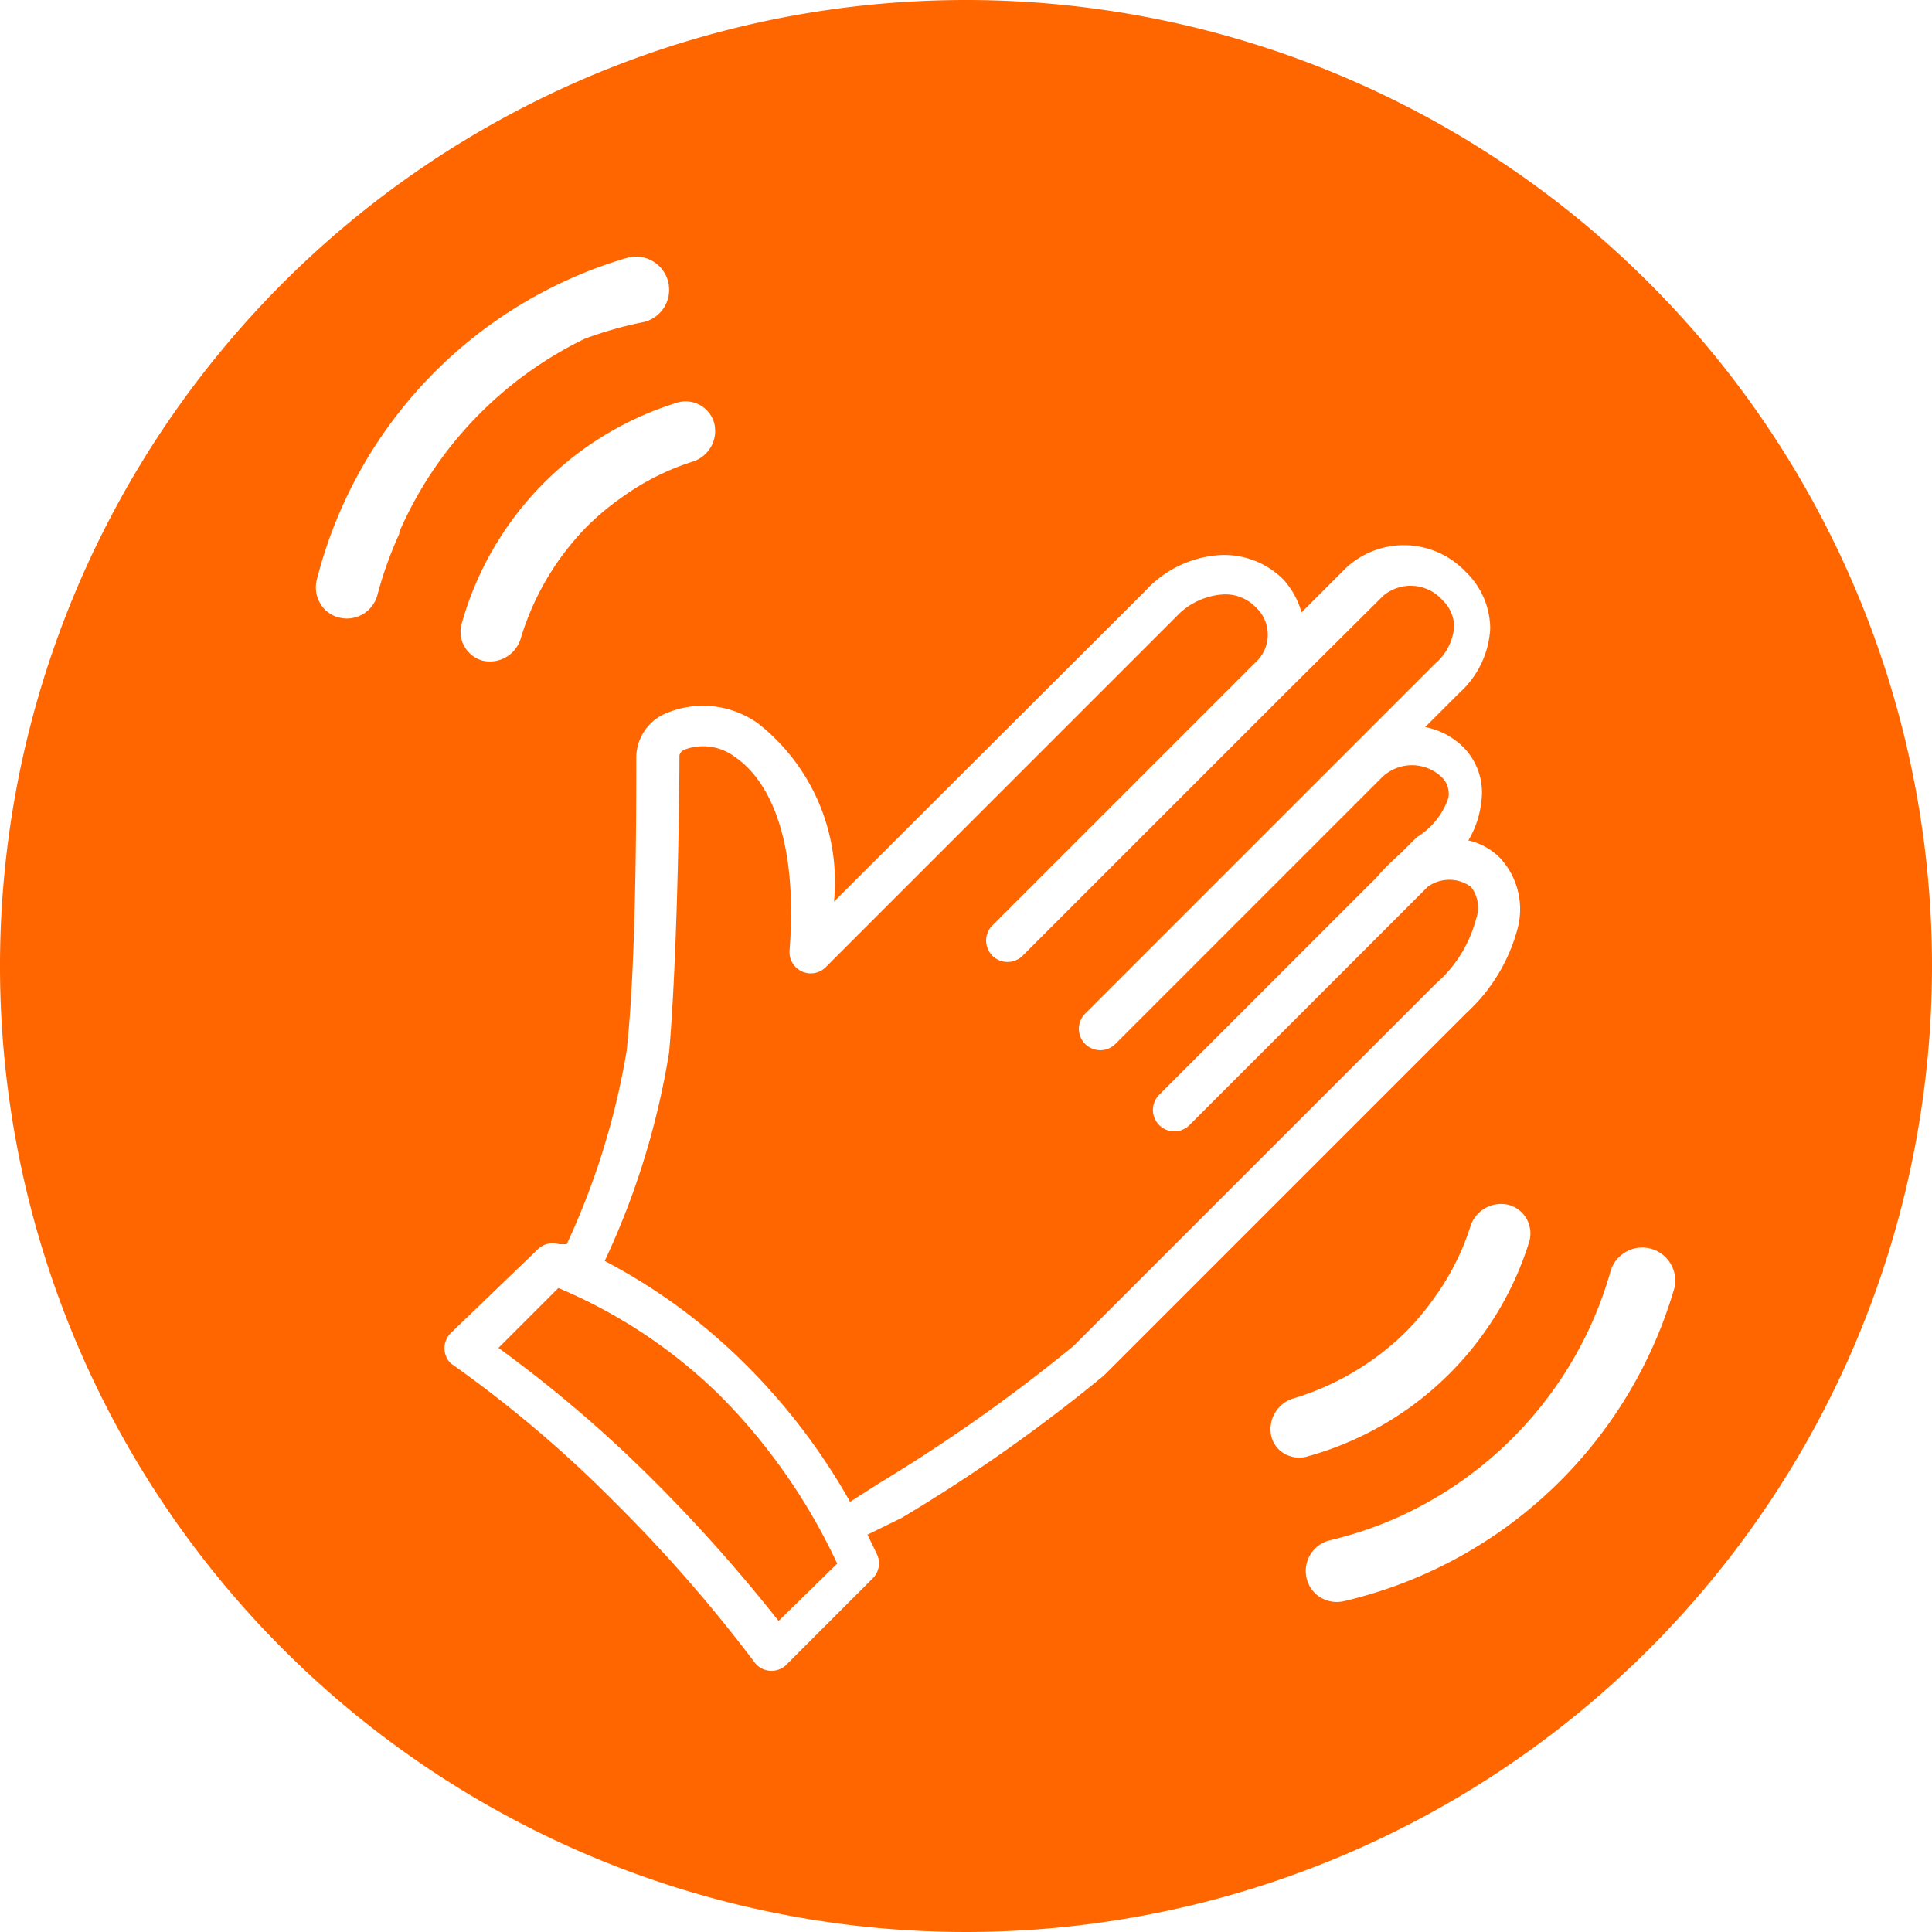
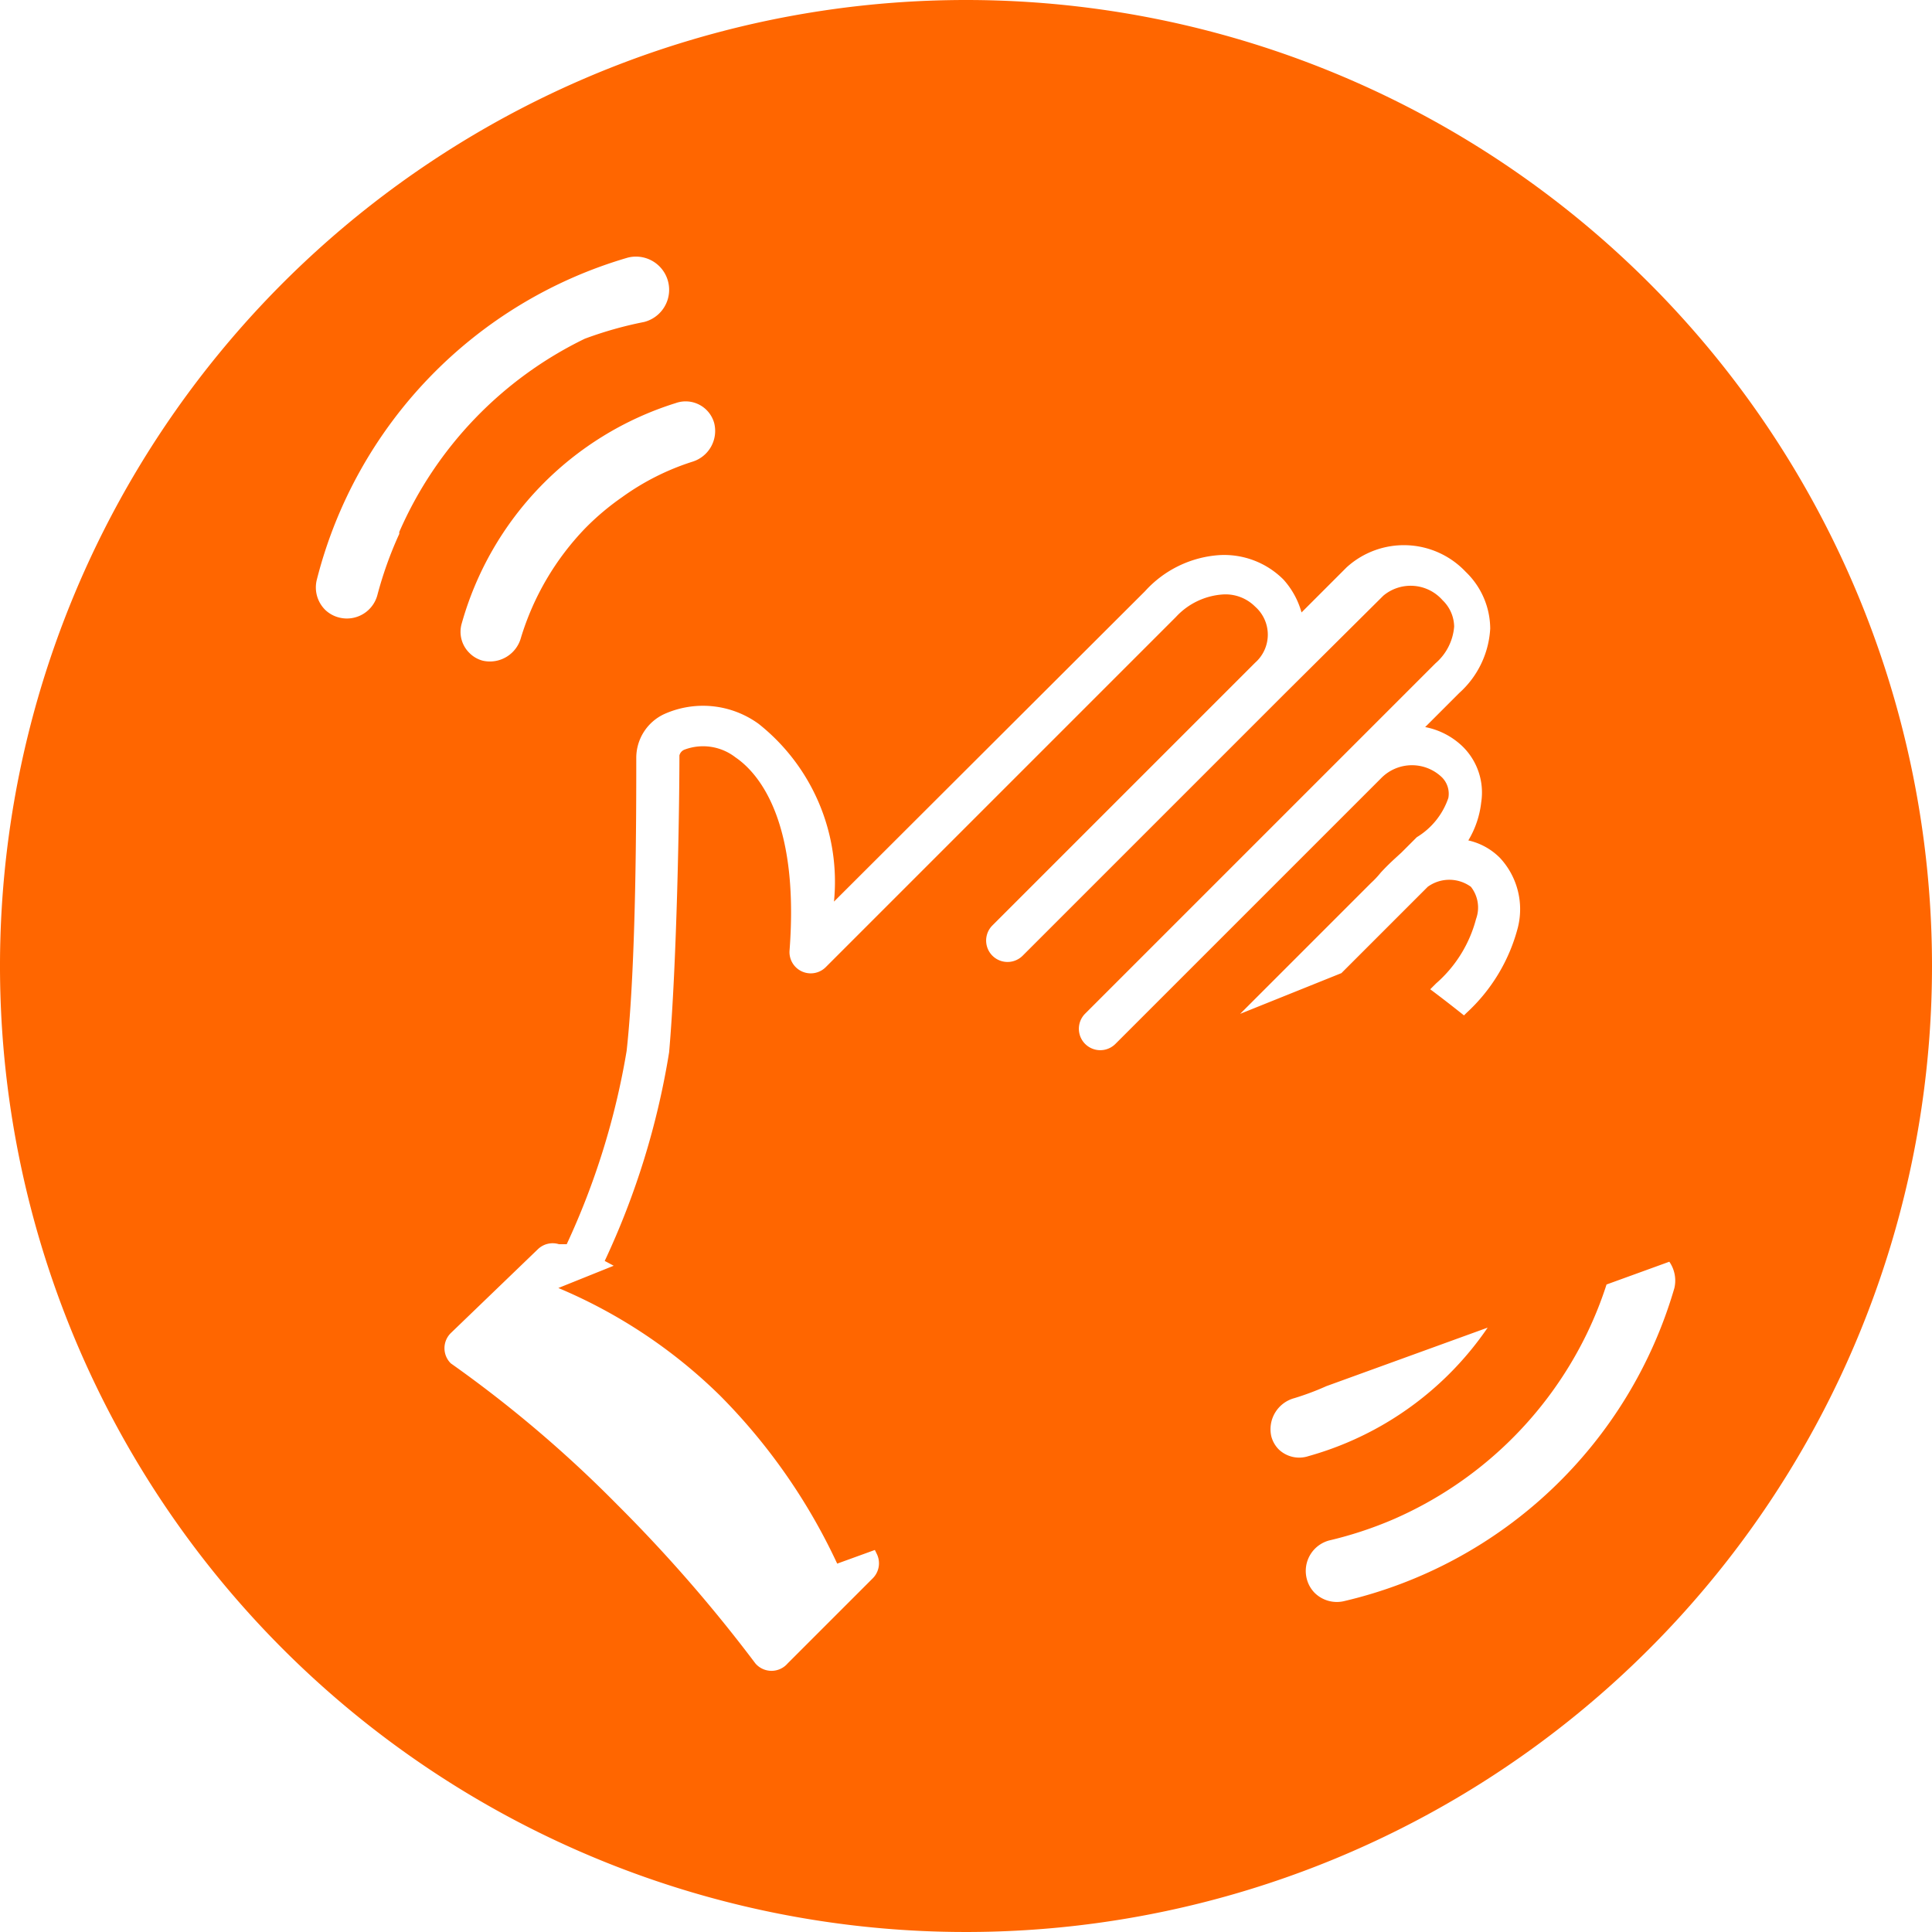
<svg xmlns="http://www.w3.org/2000/svg" id="Icons" viewBox="0 0 30 30">
  <defs>
    <style>.cls-1{fill:#f60;}</style>
  </defs>
  <title>20170426_osram_icon</title>
-   <path class="cls-1" d="M22.92,14.27a2,2,0,0,1-.62,1l-5.63,5.63a25.76,25.76,0,0,1-3,2.12l-0.47.3a9.74,9.74,0,0,0-1.6-2.11,9,9,0,0,0-2.21-1.63,12.18,12.18,0,0,0,1-3.24c0.12-1.37.16-3.74,0.16-4.61a0.13,0.13,0,0,1,.08-0.09,0.82,0.82,0,0,1,.79.12c0.31,0.21,1,.91.84,3a0.33,0.33,0,0,0,.56.26l5.44-5.44A1.09,1.09,0,0,1,19,9.23a0.65,0.65,0,0,1,.49.19,0.58,0.58,0,0,1,0,.87l-4.08,4.08a0.33,0.33,0,0,0,.47.47l4.08-4.08,1.52-1.51a0.66,0.66,0,0,1,.92.07,0.58,0.58,0,0,1,.18.41,0.84,0.84,0,0,1-.29.57l-5.44,5.44a0.33,0.33,0,0,0,.47.47l4-4,0.14-.14a0.67,0.67,0,0,1,.93,0,0.36,0.36,0,0,1,.1.32A1.14,1.14,0,0,1,22,13l-0.24.24c-0.12.11-.2,0.18-0.32,0.31a1.44,1.44,0,0,1-.15.16L18,17a0.33,0.33,0,0,0,.47.47l3.7-3.7a0.57,0.57,0,0,1,.67,0A0.52,0.52,0,0,1,22.92,14.27ZM8.67,20l-0.93.93a20.36,20.36,0,0,1,2.35,2,24.76,24.76,0,0,1,2,2.24L13,24.28a9.22,9.22,0,0,0-1.82-2.61A8,8,0,0,0,8.67,20ZM30,15A15,15,0,1,1,15,0,15,15,0,0,1,30,15ZM10.49,6.26A5,5,0,0,0,7.17,9.68a0.46,0.46,0,0,0,.12.46,0.45,0.45,0,0,0,.21.12A0.5,0.5,0,0,0,8.09,9.9a4.22,4.22,0,0,1,1-1.7,4,4,0,0,1,.57-0.48,3.87,3.87,0,0,1,1.09-.55,0.5,0.5,0,0,0,.34-0.6A0.46,0.46,0,0,0,10.49,6.26Zm-4.29,2a6,6,0,0,1,2.88-3A5.93,5.93,0,0,1,10,5,0.49,0.49,0,1,0,9.75,4,7,7,0,0,0,4.92,9a0.49,0.49,0,0,0,.13.47,0.48,0.48,0,0,0,.22.12,0.49,0.49,0,0,0,.59-0.35A5.94,5.94,0,0,1,6.2,8.29ZM17.14,21.36l5.63-5.63a2.73,2.73,0,0,0,.8-1.33,1.17,1.17,0,0,0-.28-1.08,1,1,0,0,0-.49-0.27A1.46,1.46,0,0,0,23,12.46a1,1,0,0,0-.29-0.87,1.15,1.15,0,0,0-.58-0.3l0.53-.53a1.45,1.45,0,0,0,.48-1,1.23,1.23,0,0,0-.38-0.88,1.32,1.32,0,0,0-1.85-.07l-0.7.7A1.27,1.27,0,0,0,19.93,9a1.3,1.3,0,0,0-1-.38,1.71,1.71,0,0,0-1.15.56L12.95,14a3.13,3.13,0,0,0-1.17-2.76,1.47,1.47,0,0,0-1.47-.15,0.75,0.75,0,0,0-.43.67c0,0.86,0,3.21-.15,4.56a11.66,11.66,0,0,1-.93,3l-0.12,0a0.33,0.33,0,0,0-.33.08L7,20.7a0.33,0.33,0,0,0,0,.47l0,0a19.16,19.16,0,0,1,2.58,2.19,23.05,23.05,0,0,1,2.15,2.47,0.33,0.33,0,0,0,.5,0l1.32-1.32a0.33,0.33,0,0,0,.07-0.37l-0.15-.31L14,23.57A25.32,25.32,0,0,0,17.14,21.36Zm3.18,1.25a5,5,0,0,0,3.42-3.31,0.46,0.46,0,0,0-.31-0.59,0.5,0.5,0,0,0-.6.34,3.87,3.87,0,0,1-.55,1.09,4,4,0,0,1-.48.57,4.22,4.22,0,0,1-1.7,1,0.5,0.5,0,0,0-.36.59,0.45,0.45,0,0,0,.12.21A0.46,0.46,0,0,0,20.32,22.61ZM26,20A0.49,0.49,0,1,0,25,19.77a5.94,5.94,0,0,1-.36.94,6,6,0,0,1-3,2.88,6,6,0,0,1-1,.33,0.49,0.49,0,0,0-.35.59,0.48,0.48,0,0,0,.12.22,0.49,0.49,0,0,0,.47.13A7,7,0,0,0,26,20Z" />
+   <path class="cls-1" d="M22.92,14.27a2,2,0,0,1-.62,1l-5.63,5.63a25.76,25.76,0,0,1-3,2.12l-0.47.3a9.74,9.74,0,0,0-1.6-2.11,9,9,0,0,0-2.21-1.63,12.18,12.18,0,0,0,1-3.24c0.12-1.37.16-3.74,0.16-4.61a0.13,0.13,0,0,1,.08-0.09,0.82,0.82,0,0,1,.79.12c0.31,0.21,1,.91.84,3a0.33,0.33,0,0,0,.56.26l5.44-5.44A1.09,1.09,0,0,1,19,9.23a0.65,0.65,0,0,1,.49.19,0.58,0.58,0,0,1,0,.87l-4.08,4.08a0.33,0.33,0,0,0,.47.47l4.08-4.08,1.52-1.51a0.66,0.66,0,0,1,.92.07,0.58,0.58,0,0,1,.18.41,0.84,0.84,0,0,1-.29.57l-5.44,5.44a0.33,0.33,0,0,0,.47.47l4-4,0.14-.14a0.67,0.67,0,0,1,.93,0,0.36,0.36,0,0,1,.1.32A1.14,1.14,0,0,1,22,13l-0.24.24c-0.12.11-.2,0.18-0.32,0.31a1.44,1.44,0,0,1-.15.16L18,17a0.33,0.33,0,0,0,.47.47l3.7-3.7a0.57,0.57,0,0,1,.67,0A0.52,0.52,0,0,1,22.92,14.27Zl-0.93.93a20.36,20.36,0,0,1,2.35,2,24.76,24.76,0,0,1,2,2.24L13,24.28a9.22,9.22,0,0,0-1.82-2.61A8,8,0,0,0,8.67,20ZM30,15A15,15,0,1,1,15,0,15,15,0,0,1,30,15ZM10.49,6.26A5,5,0,0,0,7.17,9.68a0.46,0.46,0,0,0,.12.46,0.45,0.45,0,0,0,.21.12A0.5,0.5,0,0,0,8.09,9.9a4.22,4.22,0,0,1,1-1.7,4,4,0,0,1,.57-0.48,3.87,3.87,0,0,1,1.09-.55,0.5,0.5,0,0,0,.34-0.6A0.46,0.46,0,0,0,10.49,6.26Zm-4.29,2a6,6,0,0,1,2.88-3A5.93,5.93,0,0,1,10,5,0.49,0.49,0,1,0,9.75,4,7,7,0,0,0,4.92,9a0.49,0.49,0,0,0,.13.47,0.48,0.48,0,0,0,.22.12,0.49,0.49,0,0,0,.59-0.35A5.94,5.94,0,0,1,6.2,8.29ZM17.14,21.36l5.63-5.63a2.73,2.73,0,0,0,.8-1.33,1.17,1.17,0,0,0-.28-1.08,1,1,0,0,0-.49-0.27A1.46,1.46,0,0,0,23,12.46a1,1,0,0,0-.29-0.87,1.15,1.15,0,0,0-.58-0.3l0.53-.53a1.45,1.45,0,0,0,.48-1,1.23,1.23,0,0,0-.38-0.88,1.32,1.32,0,0,0-1.85-.07l-0.7.7A1.27,1.27,0,0,0,19.93,9a1.3,1.3,0,0,0-1-.38,1.71,1.71,0,0,0-1.15.56L12.95,14a3.13,3.13,0,0,0-1.17-2.76,1.47,1.47,0,0,0-1.47-.15,0.75,0.75,0,0,0-.43.67c0,0.86,0,3.21-.15,4.56a11.66,11.66,0,0,1-.93,3l-0.12,0a0.33,0.33,0,0,0-.33.08L7,20.7a0.33,0.33,0,0,0,0,.47l0,0a19.16,19.16,0,0,1,2.58,2.19,23.05,23.05,0,0,1,2.15,2.47,0.33,0.33,0,0,0,.5,0l1.32-1.32a0.33,0.33,0,0,0,.07-0.37l-0.15-.31L14,23.57A25.32,25.32,0,0,0,17.14,21.36Zm3.18,1.25a5,5,0,0,0,3.42-3.31,0.46,0.46,0,0,0-.31-0.59,0.5,0.5,0,0,0-.6.34,3.87,3.87,0,0,1-.55,1.09,4,4,0,0,1-.48.57,4.22,4.22,0,0,1-1.7,1,0.5,0.5,0,0,0-.36.59,0.45,0.45,0,0,0,.12.21A0.46,0.46,0,0,0,20.32,22.61ZM26,20A0.49,0.49,0,1,0,25,19.77a5.94,5.94,0,0,1-.36.94,6,6,0,0,1-3,2.88,6,6,0,0,1-1,.33,0.49,0.49,0,0,0-.35.59,0.48,0.48,0,0,0,.12.22,0.49,0.49,0,0,0,.47.13A7,7,0,0,0,26,20Z" />
</svg>